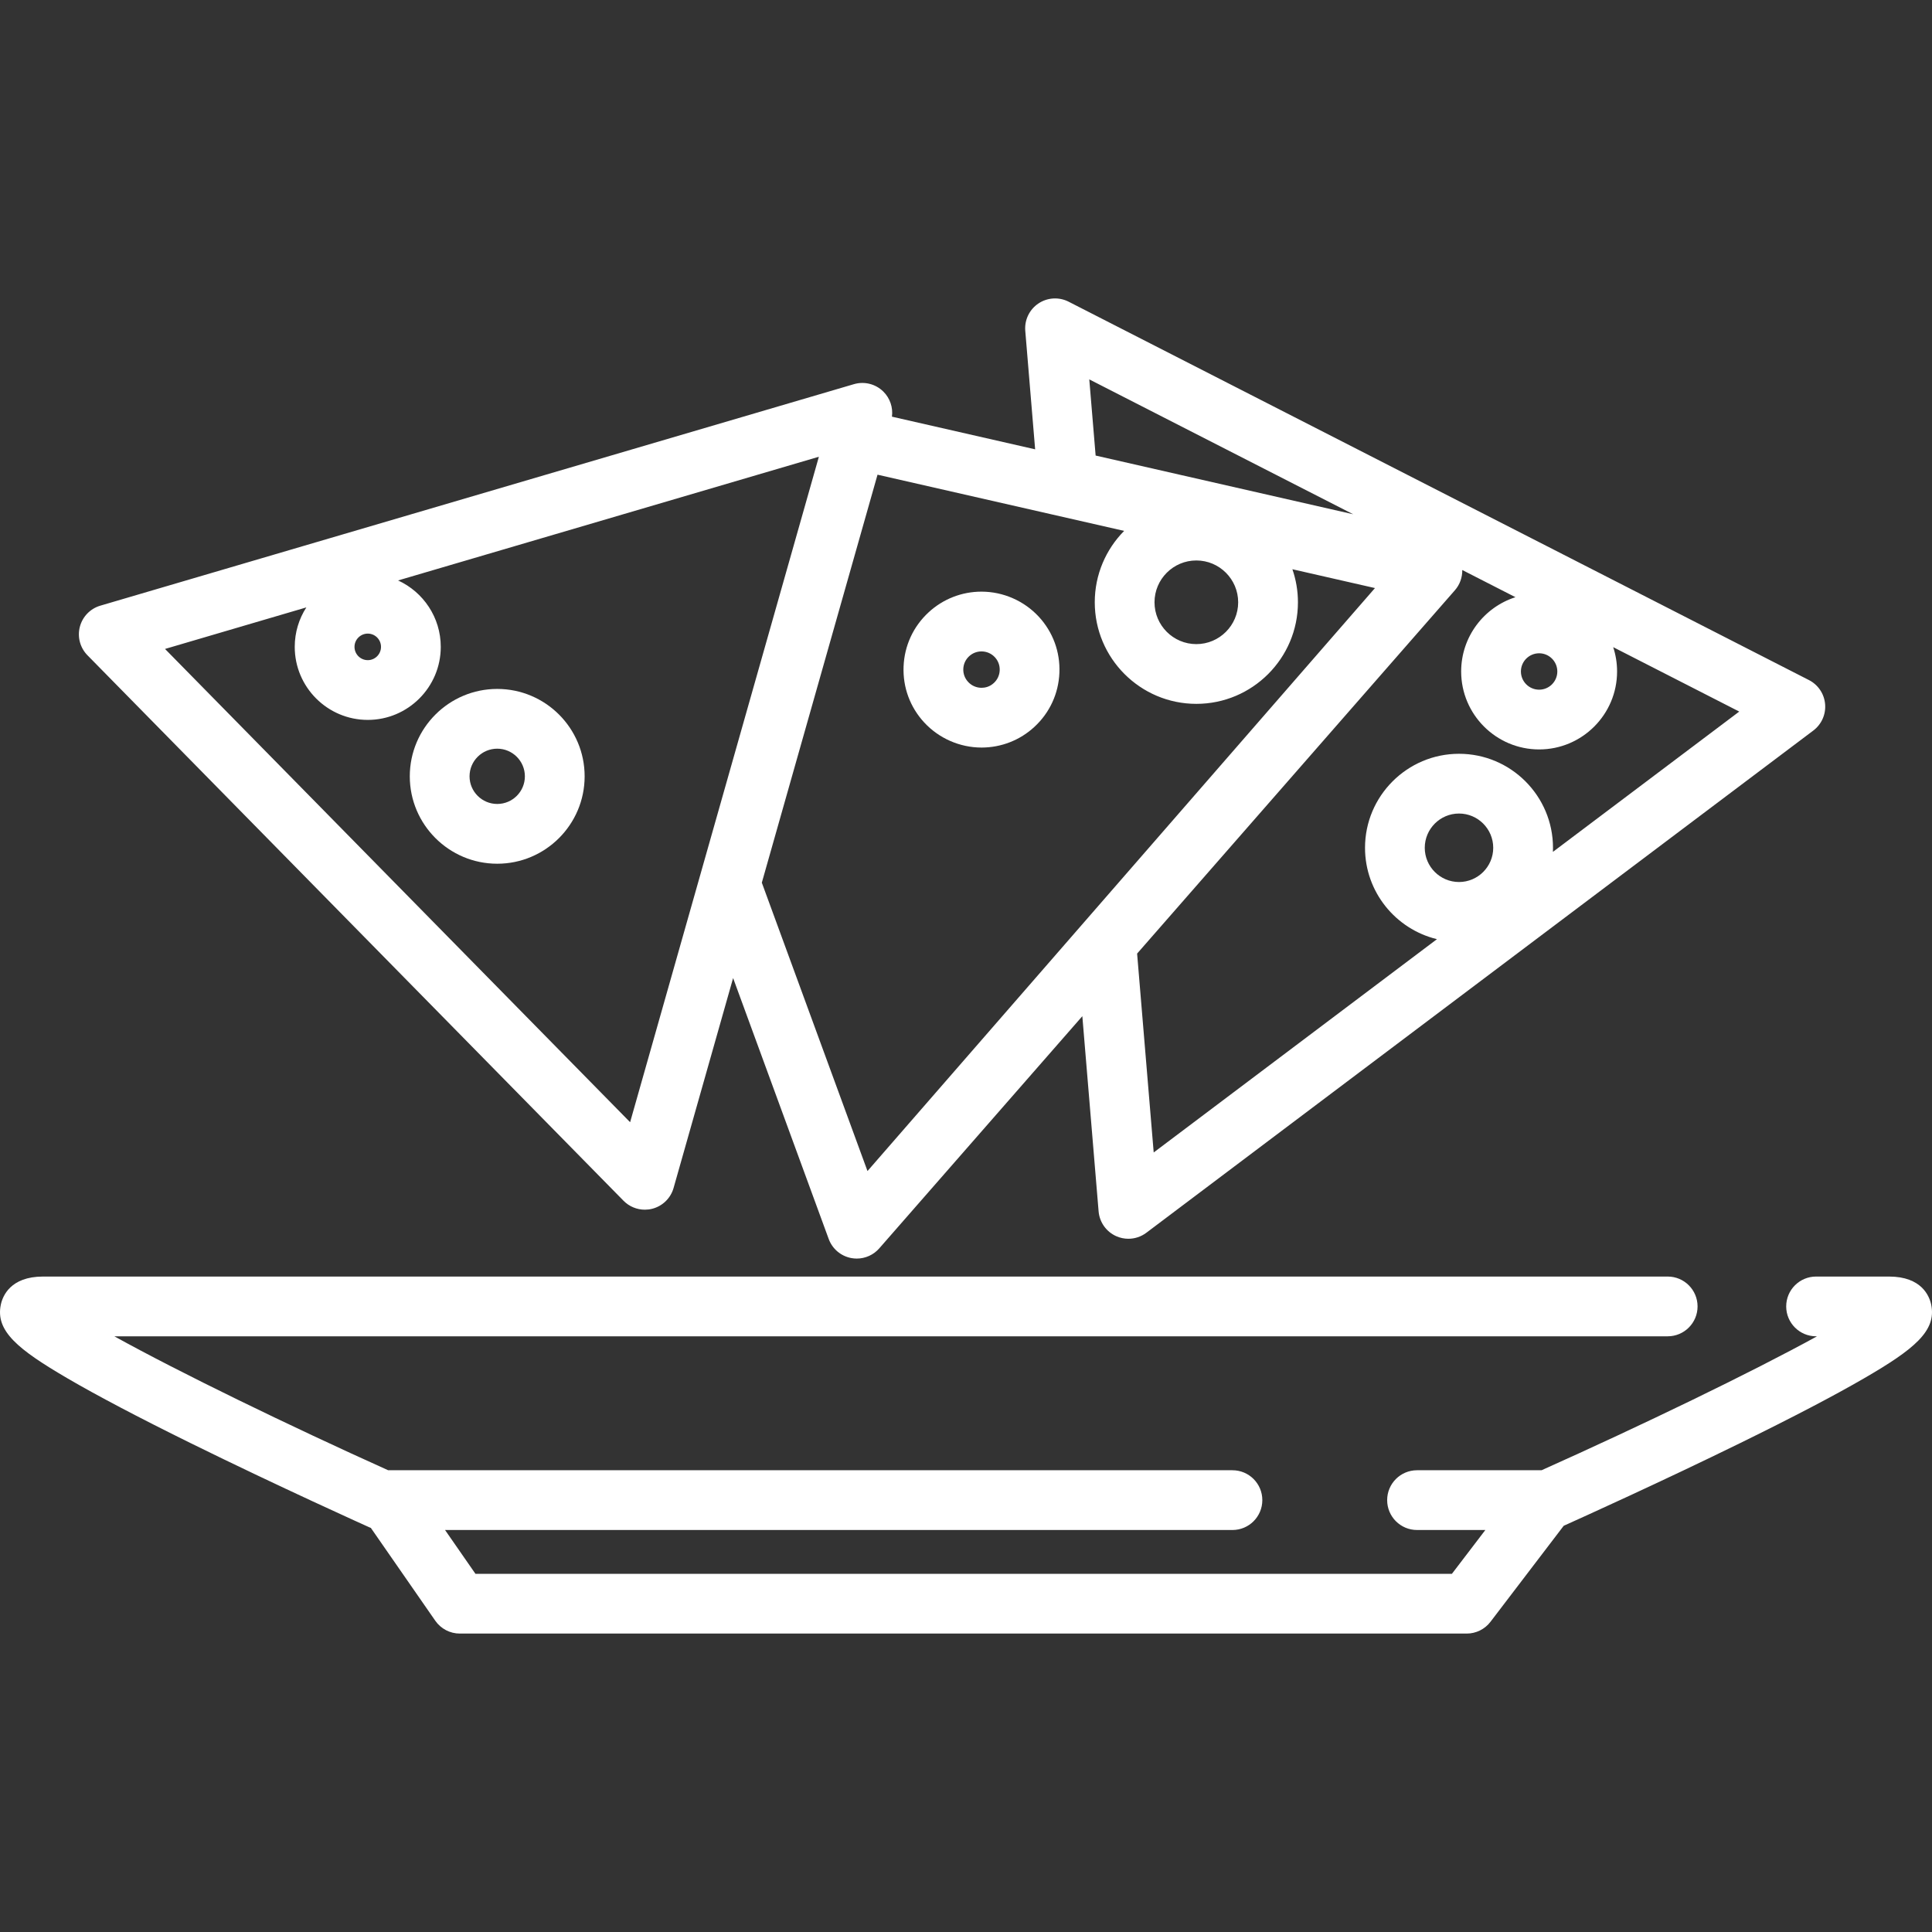
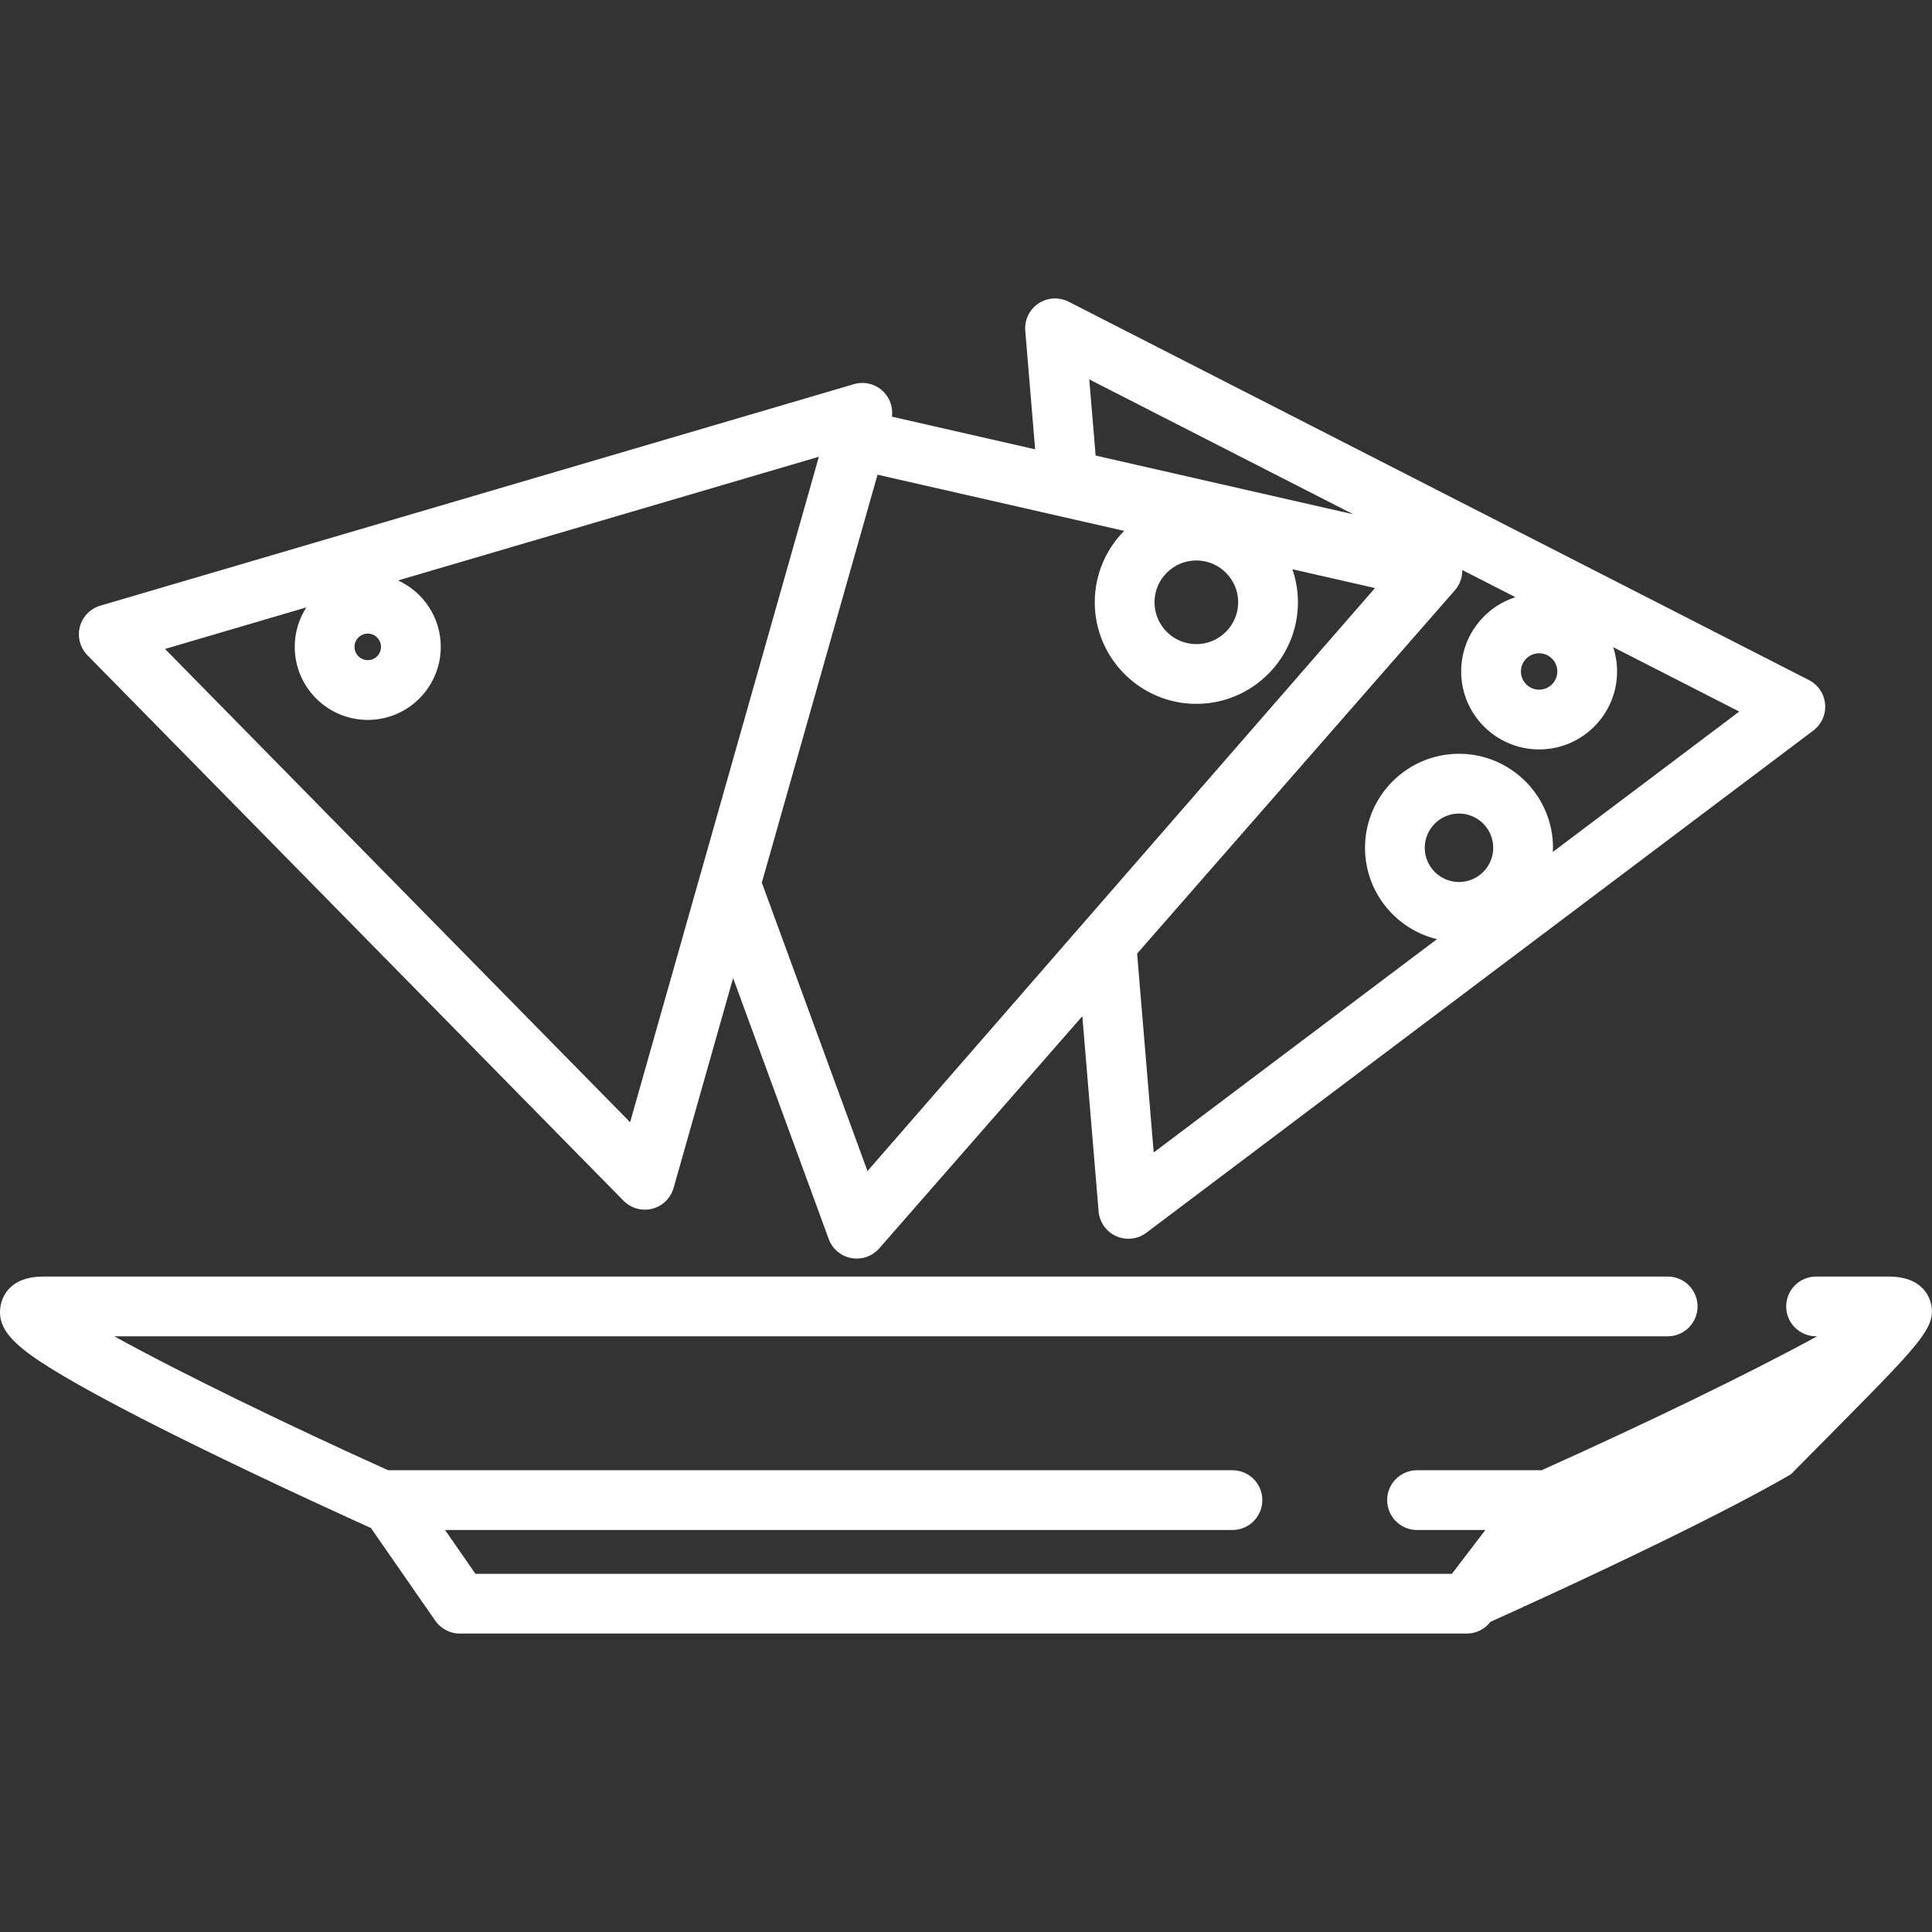
<svg xmlns="http://www.w3.org/2000/svg" width="512" height="512" x="0" y="0" viewBox="0 0 218.24 218.24" style="enable-background:new 0 0 512 512" xml:space="preserve">
  <rect x="0" y="0" width="218.24" height="218.24" fill="#333333" stroke="none" />
  <g>
    <g>
      <g>
-         <path d="M117.341,69.662c-1.665-1.798-4.025-2.829-6.474-2.829c-2.22,0-4.339,0.829-5.969,2.333 c-1.732,1.597-2.737,3.773-2.83,6.126c-0.093,2.351,0.736,4.595,2.333,6.32c1.666,1.8,4.028,2.832,6.477,2.832 c2.219,0,4.34-0.83,5.968-2.336c1.728-1.594,2.731-3.766,2.825-6.118C119.766,73.638,118.939,71.392,117.341,69.662z M112.267,77.15c-0.485,0.45-1.022,0.544-1.388,0.544c-0.584,0-1.125-0.236-1.523-0.667c-0.37-0.4-0.563-0.922-0.541-1.468 c0.02-0.549,0.255-1.057,0.661-1.431c0.38-0.35,0.874-0.544,1.392-0.544c0.584,0,1.124,0.236,1.518,0.662 c0.371,0.401,0.563,0.925,0.541,1.474C112.906,76.269,112.671,76.777,112.267,77.15z" fill="#ffffff" data-original="#000000" style="" />
-       </g>
+         </g>
    </g>
    <g>
      <g>
-         <path d="M56.168,77.822c-5.447,0-9.878,4.428-9.878,9.872c0,5.444,4.431,9.873,9.878,9.873c5.444,0,9.873-4.429,9.873-9.873 C66.043,82.251,61.613,77.822,56.168,77.822z M56.168,90.816c-1.724,0-3.128-1.401-3.128-3.123c0-1.721,1.403-3.122,3.128-3.122 c1.722,0,3.123,1.401,3.123,3.122C59.293,89.416,57.892,90.816,56.168,90.816z" fill="#ffffff" data-original="#000000" style="" />
-       </g>
+         </g>
    </g>
    <g>
      <g>
-         <path d="M218.146,147.361c-0.203-0.951-1.071-3.161-4.763-3.161h-8.238c-1.863,0-3.375,1.511-3.375,3.375 c0,1.863,1.512,3.375,3.375,3.375h0.109c-7.46,4.101-19.828,10.072-31.118,15.13h-14.067c-1.863,0-3.375,1.511-3.375,3.375 c0,1.864,1.512,3.375,3.375,3.375h7.717l-3.776,4.949H53.707l-3.435-4.949h88.946c1.864,0,3.375-1.511,3.375-3.375 c0-1.864-1.511-3.375-3.375-3.375H43.846c-11.226-5.057-23.527-11.031-30.931-15.13h175.468c1.864,0,3.375-1.512,3.375-3.375 c0-1.864-1.511-3.375-3.375-3.375H4.865c-3.693,0-4.565,2.21-4.769,3.161c-0.638,2.979,1.914,5.059,7.512,8.329 c3.334,1.948,8.01,4.409,13.898,7.313c9.958,4.912,20.132,9.484,20.233,9.53c0.05,0.021,0.101,0.039,0.152,0.059l7.278,10.486 c0.631,0.909,1.666,1.451,2.772,1.451h113.739c1.052,0,2.045-0.491,2.684-1.328l8.274-10.848 c1.99-0.894,11.055-4.988,19.956-9.353c5.925-2.905,10.63-5.365,13.986-7.313C216.213,152.421,218.781,150.341,218.146,147.361z" fill="#ffffff" data-original="#000000" style="" />
+         <path d="M218.146,147.361c-0.203-0.951-1.071-3.161-4.763-3.161h-8.238c-1.863,0-3.375,1.511-3.375,3.375 c0,1.863,1.512,3.375,3.375,3.375h0.109c-7.46,4.101-19.828,10.072-31.118,15.13h-14.067c-1.863,0-3.375,1.511-3.375,3.375 c0,1.864,1.512,3.375,3.375,3.375h7.717l-3.776,4.949H53.707l-3.435-4.949h88.946c1.864,0,3.375-1.511,3.375-3.375 c0-1.864-1.511-3.375-3.375-3.375H43.846c-11.226-5.057-23.527-11.031-30.931-15.13h175.468c1.864,0,3.375-1.512,3.375-3.375 c0-1.864-1.511-3.375-3.375-3.375H4.865c-3.693,0-4.565,2.21-4.769,3.161c-0.638,2.979,1.914,5.059,7.512,8.329 c3.334,1.948,8.01,4.409,13.898,7.313c9.958,4.912,20.132,9.484,20.233,9.53c0.05,0.021,0.101,0.039,0.152,0.059l7.278,10.486 c0.631,0.909,1.666,1.451,2.772,1.451h113.739c1.052,0,2.045-0.491,2.684-1.328c1.99-0.894,11.055-4.988,19.956-9.353c5.925-2.905,10.63-5.365,13.986-7.313C216.213,152.421,218.781,150.341,218.146,147.361z" fill="#ffffff" data-original="#000000" style="" />
      </g>
    </g>
    <g>
      <g>
        <path d="M204.341,76.822l-83.627-42.741c-1.091-0.558-2.398-0.48-3.415,0.202c-1.018,0.682-1.585,1.862-1.484,3.084l1.115,13.389 l-16.174-3.688c0.134-1.035-0.216-2.085-0.971-2.833c-0.872-0.863-2.145-1.186-3.323-0.84L11.335,68.416 c-1.138,0.334-2.017,1.242-2.315,2.389c-0.298,1.148,0.028,2.368,0.859,3.214l60.555,61.619c0.643,0.653,1.513,1.009,2.407,1.009 c0.279,0,0.559-0.033,0.836-0.104c1.165-0.298,2.083-1.193,2.411-2.349l6.725-23.711l10.798,29.472 c0.41,1.12,1.38,1.939,2.553,2.158c0.206,0.037,0.412,0.057,0.617,0.057c0.964,0,1.893-0.413,2.54-1.153l22.94-26.228 l1.838,22.048c0.103,1.225,0.862,2.298,1.984,2.8c0.441,0.198,0.912,0.295,1.379,0.295c0.72,0,1.435-0.229,2.03-0.679 l21.05-15.853l54.291-40.876c0.93-0.7,1.433-1.829,1.332-2.988C206.066,78.377,205.377,77.351,204.341,76.822z M173.862,73.795 c1.132,0,2.054,0.922,2.054,2.055c0,1.135-0.921,2.057-2.054,2.057c-1.136,0-2.059-0.923-2.059-2.057 C171.804,74.717,172.727,73.795,173.862,73.795z M152.856,58.091l-29.093-6.631l-0.717-8.605L152.856,58.091z M139.865,68.035 c0,2.605-2.12,4.725-4.726,4.725s-4.725-2.12-4.725-4.725s2.119-4.725,4.725-4.725S139.865,65.429,139.865,68.035z M41.545,71.572 c0.824,0,1.494,0.672,1.494,1.498c0,0.827-0.67,1.501-1.494,1.501c-0.827,0-1.5-0.673-1.5-1.501 C40.045,72.244,40.719,71.572,41.545,71.572z M71.178,126.766L18.641,73.305l15.964-4.693c-0.83,1.286-1.311,2.817-1.311,4.458 c0,4.55,3.701,8.251,8.25,8.251c4.546,0,8.245-3.701,8.245-8.251c0-3.327-1.979-6.2-4.822-7.503l47.534-13.973L71.178,126.766z M97.992,132.283L86.056,99.707l13.07-46.086l27.858,6.349c-2.05,2.074-3.319,4.923-3.319,8.063 c0,6.327,5.147,11.475,11.475,11.475c6.328,0,11.476-5.148,11.476-11.475c0-1.306-0.223-2.56-0.626-3.731l9.328,2.126 L97.992,132.283z M164.811,99.633c-2.133,0-3.869-1.734-3.869-3.865c0-2.134,1.736-3.871,3.869-3.871 c2.131,0,3.865,1.737,3.865,3.871C168.676,97.899,166.942,99.633,164.811,99.633z M175.418,96.228 c0.007-0.152,0.01-0.305,0.01-0.459c0-5.857-4.762-10.621-10.615-10.621c-5.855,0-10.619,4.765-10.619,10.621 c0,4.995,3.471,9.195,8.126,10.32l-31.997,24.094l-1.874-22.465l35.904-41.05c0.557-0.638,0.84-1.455,0.827-2.279l6.007,3.07 c-3.553,1.134-6.133,4.467-6.133,8.39c0,4.856,3.951,8.807,8.809,8.807c4.854,0,8.804-3.951,8.804-8.807 c0-0.959-0.154-1.883-0.439-2.747l14.239,7.277L175.418,96.228z" fill="#ffffff" data-original="#000000" style="" />
      </g>
    </g>
    <g> </g>
    <g> </g>
    <g> </g>
    <g> </g>
    <g> </g>
    <g> </g>
    <g> </g>
    <g> </g>
    <g> </g>
    <g> </g>
    <g> </g>
    <g> </g>
    <g> </g>
    <g> </g>
    <g> </g>
  </g>
</svg>